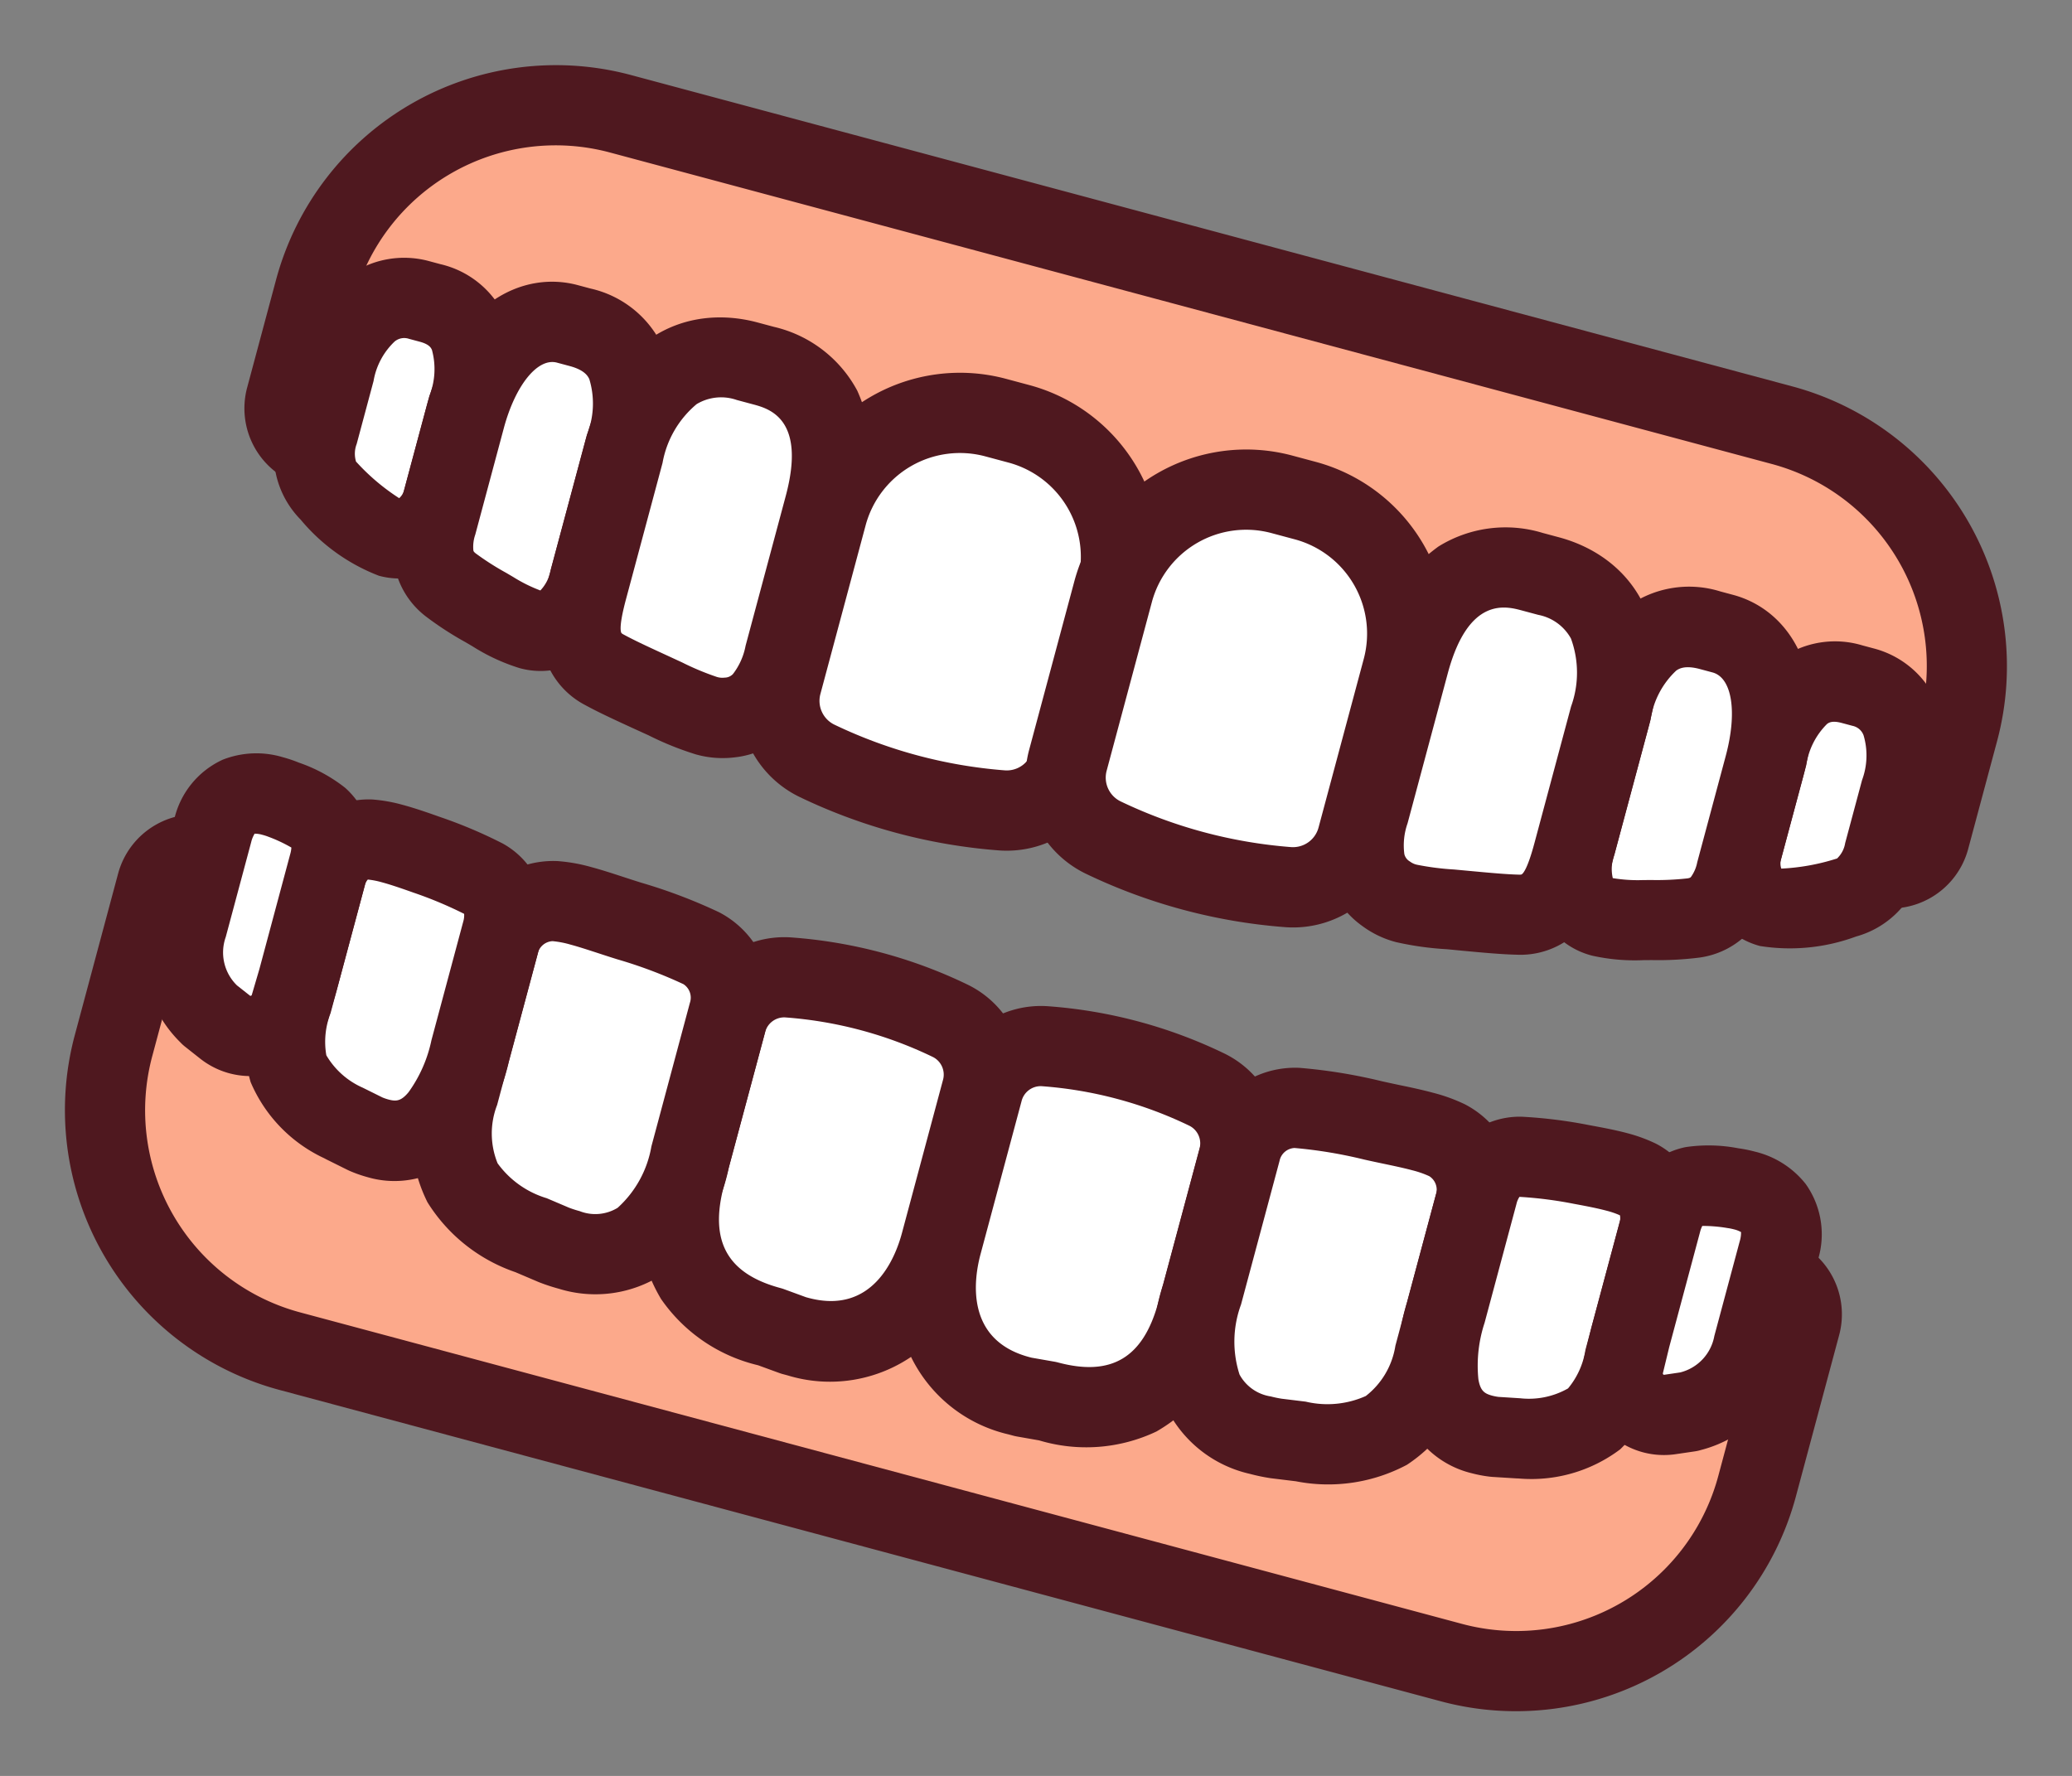
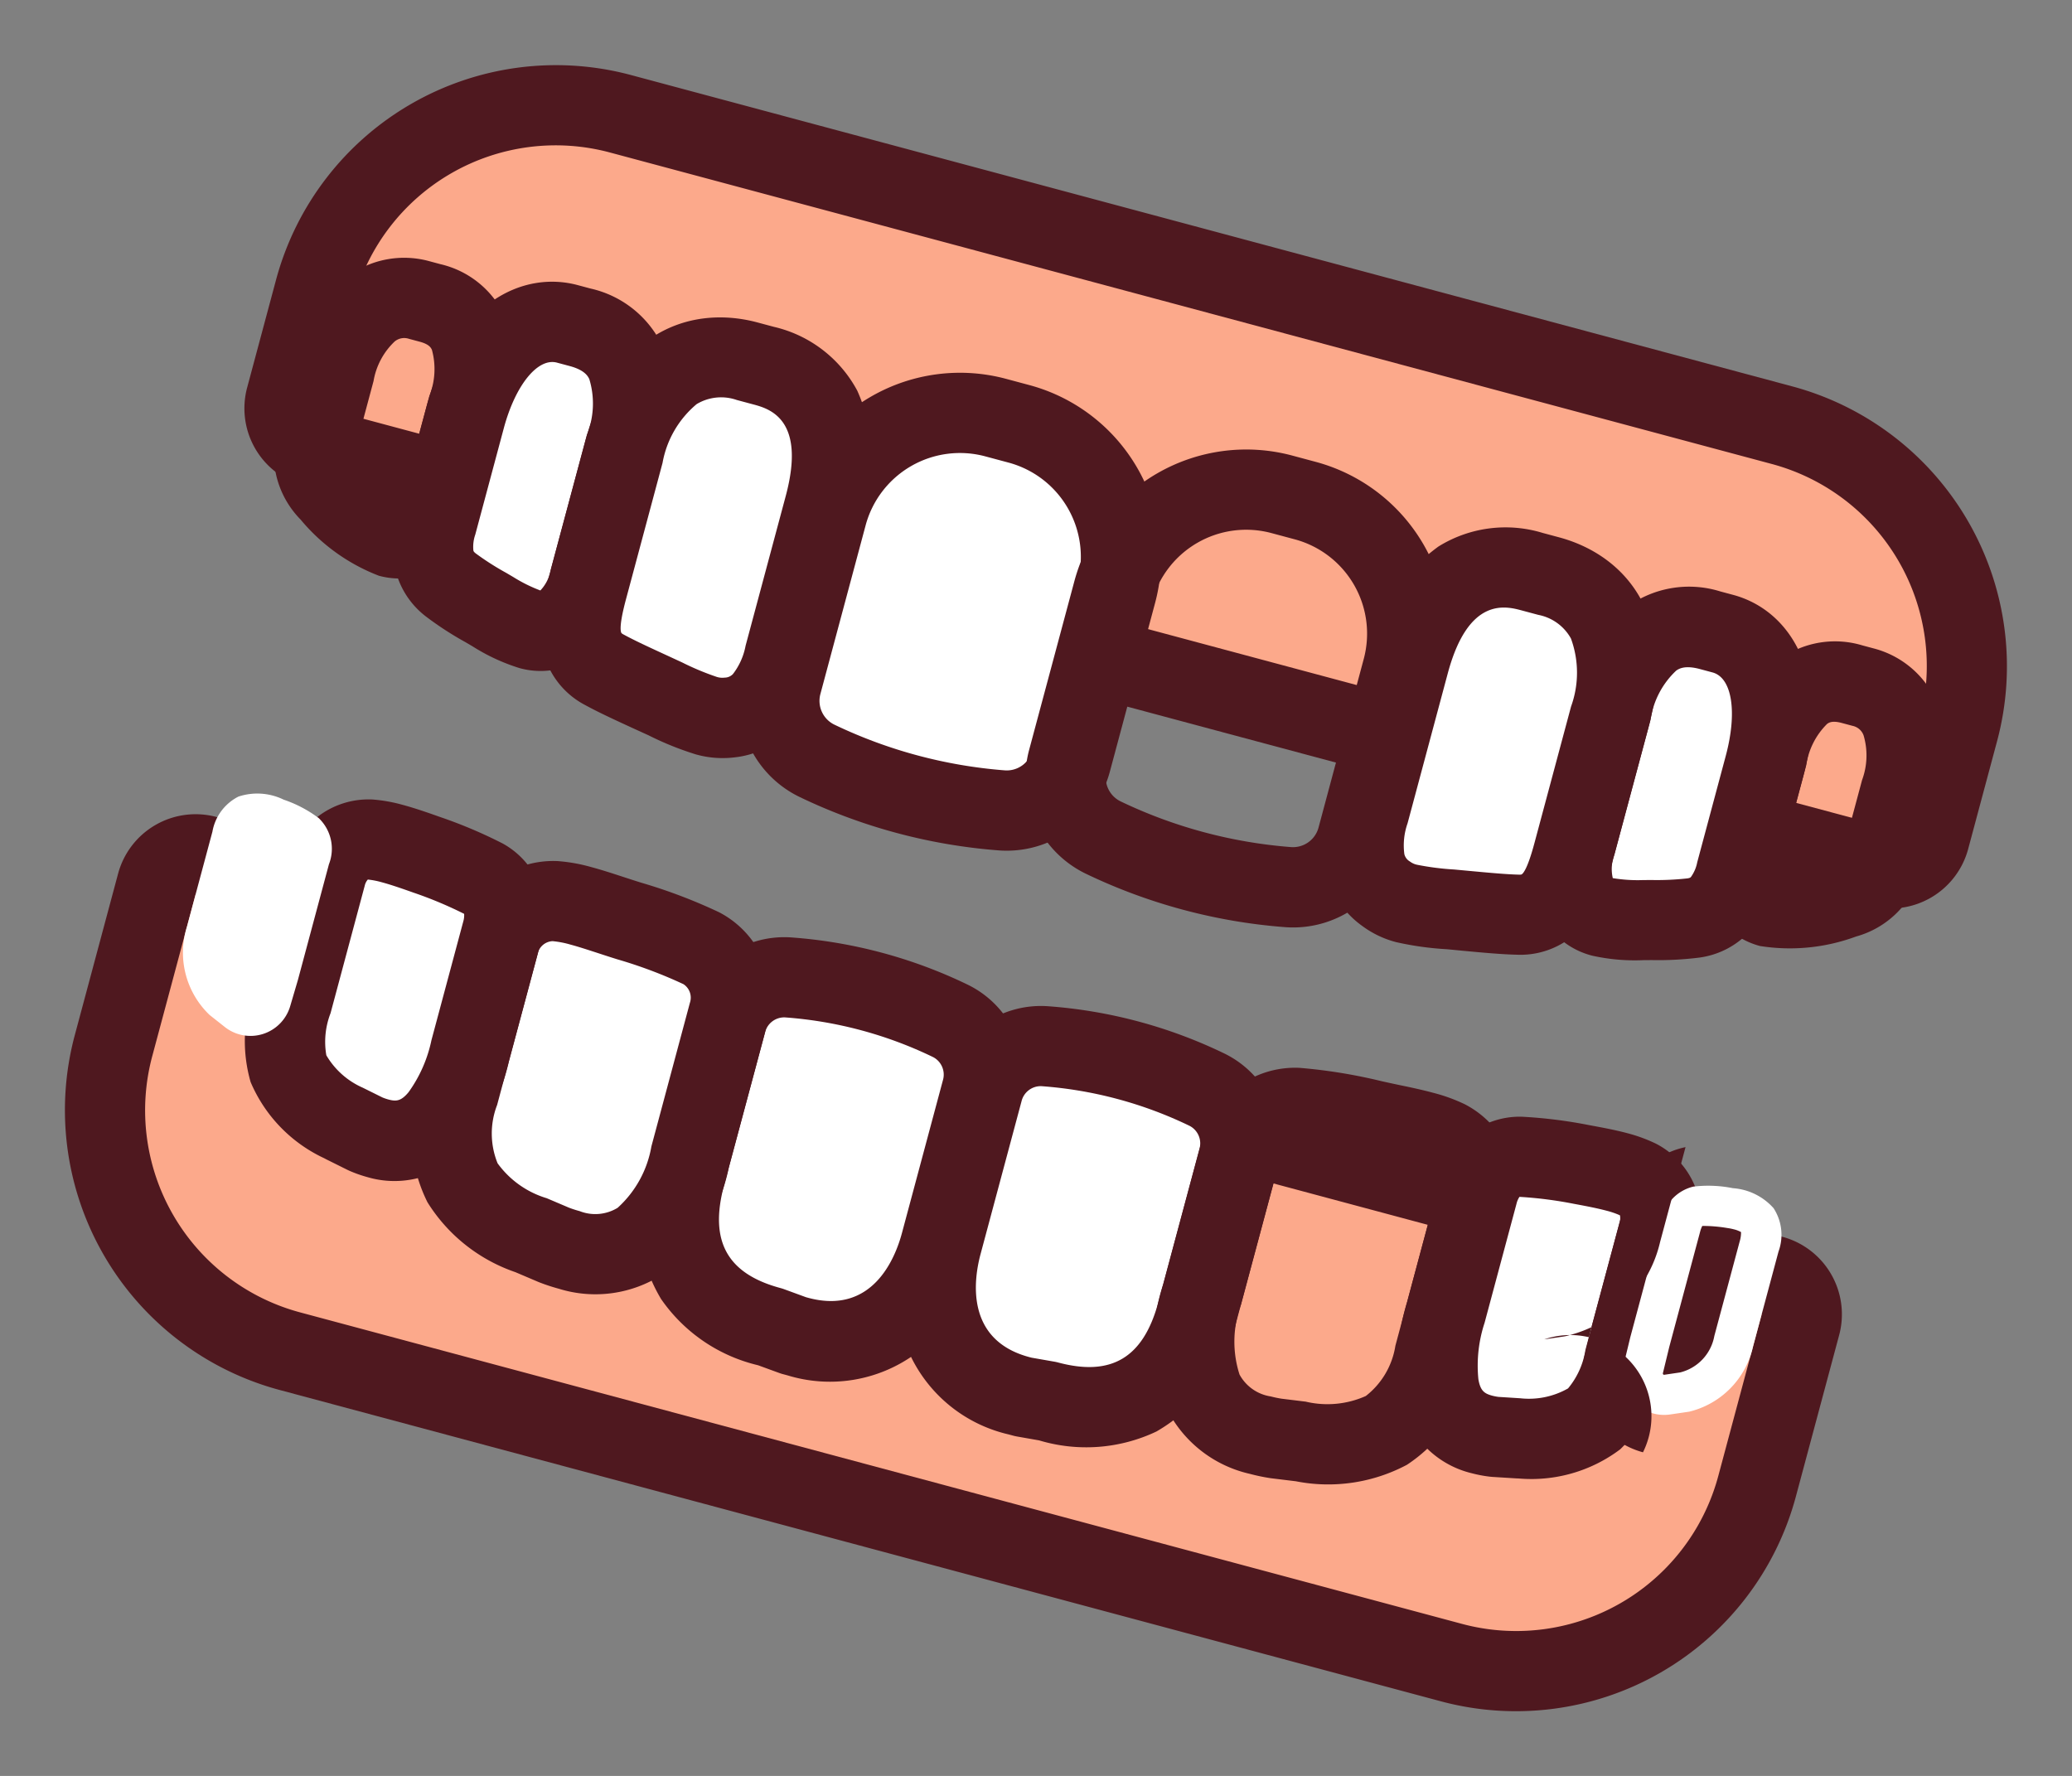
<svg xmlns="http://www.w3.org/2000/svg" width="77.456" height="66.394" viewBox="0 0 77.456 66.394">
  <rect x="0" y="0" width="77.456" height="66.394" fill="#808080" stroke="none" />
  <g id="svg" transform="matrix(0.966, 0.259, -0.259, 0.966, 13.124, 0)">
    <path id="パス_34385" data-name="パス 34385" d="M3,16.5A1.5,1.5,0,0,1,1.5,15V10.82A9.331,9.331,0,0,1,10.82,1.5H55.782A9.331,9.331,0,0,1,65.1,10.82V15a1.5,1.5,0,0,1-1.5,1.5Z" fill="#fca98b" />
    <path id="パス_34386" data-name="パス 34386" d="M55.782,3a7.82,7.82,0,0,1,7.82,7.82V15H3V10.82A7.82,7.82,0,0,1,10.82,3H55.782Zm0-3H10.82A10.832,10.832,0,0,0,0,10.82V15a3,3,0,0,0,3,3H63.6a3,3,0,0,0,3-3V10.82A10.832,10.832,0,0,0,55.782,0" fill="#4f181f" />
-     <path id="パス_34387" data-name="パス 34387" d="M3,15.976V13.539c0-2.317,1.061-3.366,2.37-3.366h.419c1.309,0,2.37.811,2.37,3.366v3.725a1.887,1.887,0,0,1-.931,1.6c-.817.418-1.745-.051-3.3-.93,0,0-.931-.393-.931-1.957" fill="#fff" />
    <path id="パス_34388" data-name="パス 34388" d="M6.579,20.518a7.126,7.126,0,0,1-3.371-1.27A3.479,3.479,0,0,1,1.5,15.976V13.539a5.534,5.534,0,0,1,1.01-3.472A3.549,3.549,0,0,1,5.37,8.673h.419A3.535,3.535,0,0,1,8.624,9.946a5.475,5.475,0,0,1,1.035,3.593v3.725q0,.049,0,.1A3.311,3.311,0,0,1,7.912,20.2,2.9,2.9,0,0,1,6.579,20.518Zm-1.934-3.9.025.014a8.058,8.058,0,0,0,1.889.889.6.6,0,0,0,.1-.313V13.539a2.721,2.721,0,0,0-.353-1.689c-.051-.062-.145-.177-.517-.177H5.37a.558.558,0,0,0-.491.235A2.645,2.645,0,0,0,4.5,13.539v2.437A1.013,1.013,0,0,0,4.645,16.614Z" fill="#4f181f" />
    <path id="パス_34389" data-name="パス 34389" d="M14.223,18.627a2.278,2.278,0,0,1-1.061,2.243,3.253,3.253,0,0,1-2.117-.155,13.952,13.952,0,0,1-1.791-.563A1.958,1.958,0,0,1,8.159,18.1V13.986c0-2.874,1.247-4.386,2.785-4.386h.493c1.539,0,2.786.87,2.786,3.813Z" fill="#fff" />
    <path id="パス_34390" data-name="パス 34390" d="M12.542,22.491a7.317,7.317,0,0,1-1.9-.331l-.294-.081a12.29,12.29,0,0,1-1.7-.554,3.129,3.129,0,0,1-1.582-1.476A4.227,4.227,0,0,1,6.659,18.1V13.986C6.659,9.92,8.811,8.1,10.944,8.1h.493a3.925,3.925,0,0,1,3.107,1.324,5.9,5.9,0,0,1,1.179,3.989v5.214c0,2.352-1.207,3.267-1.927,3.6A2.943,2.943,0,0,1,12.542,22.491ZM10.944,11.1c-.745,0-1.285,1.214-1.285,2.886V18.1a1.384,1.384,0,0,0,.085.59c.011.022.023.045.113.084a10.234,10.234,0,0,0,1.29.408l.3.083a5.632,5.632,0,0,0,1.095.221h.008a1.515,1.515,0,0,0,.173-.864V13.413a3.138,3.138,0,0,0-.452-2.031c-.073-.084-.243-.282-.834-.282Z" fill="#4f181f" />
    <path id="パス_34391" data-name="パス 34391" d="M21.991,19.5c0,1.645-.507,2.4-1.4,2.75a4.355,4.355,0,0,1-2.482-.056c-.964-.168-1.826-.3-2.481-.461-1.325-.323-1.4-1.625-1.4-2.75V13.7c0-3.225,1.6-4.492,3.568-4.492h.632c1.97,0,3.568,1.19,3.568,4.492Z" fill="#fff" />
    <path id="パス_34392" data-name="パス 34392" d="M19.753,23.9a11.482,11.482,0,0,1-1.9-.232l-.6-.1c-.756-.129-1.41-.24-1.974-.377a3.082,3.082,0,0,1-2.253-2.017,6.35,6.35,0,0,1-.3-2.191V13.7c0-4.418,2.618-5.992,5.068-5.992h.632a4.752,4.752,0,0,1,3.633,1.5A6.476,6.476,0,0,1,23.491,13.7v5.8a5.307,5.307,0,0,1-.548,2.578,3.415,3.415,0,0,1-1.8,1.568A3.676,3.676,0,0,1,19.753,23.9Zm-3.869-3.663a.341.341,0,0,0,.1.035c.462.112,1.067.215,1.769.335l.614.106a10.069,10.069,0,0,0,1.389.187.689.689,0,0,0,.289-.05.43.43,0,0,0,.267-.211,2.484,2.484,0,0,0,.182-1.142V13.7c0-2.992-1.449-2.992-2.068-2.992h-.632a1.776,1.776,0,0,0-1.406.538,3.715,3.715,0,0,0-.662,2.454v5.279c0,.946.1,1.194.161,1.258C15.884,20.236,15.884,20.236,15.884,20.236Z" fill="#4f181f" />
    <path id="パス_34393" data-name="パス 34393" d="M33.364,20.514a2.487,2.487,0,0,1-2.022,2.445,19.337,19.337,0,0,1-7.157,0,2.486,2.486,0,0,1-2.023-2.445V13.983a5.145,5.145,0,0,1,5.146-5.145h.911a5.145,5.145,0,0,1,5.145,5.145Z" fill="#fff" />
    <path id="パス_34394" data-name="パス 34394" d="M27.763,24.793a20.8,20.8,0,0,1-3.857-.36,3.992,3.992,0,0,1-3.244-3.919V13.983a6.653,6.653,0,0,1,6.646-6.645h.911a6.653,6.653,0,0,1,6.645,6.645v6.531a3.991,3.991,0,0,1-3.242,3.919A20.831,20.831,0,0,1,27.763,24.793Zm-.455-14.455a3.65,3.65,0,0,0-3.646,3.645v6.531a.989.989,0,0,0,.8.971,17.922,17.922,0,0,0,6.6,0,.988.988,0,0,0,.8-.971V13.983a3.649,3.649,0,0,0-3.645-3.645Z" fill="#4f181f" />
-     <path id="パス_34395" data-name="パス 34395" d="M63.6,15.976V13.539c0-2.317-1.061-3.366-2.37-3.366h-.419c-1.309,0-2.37.811-2.37,3.366v3.725a1.887,1.887,0,0,0,.931,1.6c.817.418,1.745-.051,3.3-.93,0,0,.931-.393.931-1.957" fill="#fff" />
    <path id="パス_34396" data-name="パス 34396" d="M60.023,20.518a2.9,2.9,0,0,1-1.332-.319,3.311,3.311,0,0,1-1.745-2.836q0-.049,0-.1V13.539a5.475,5.475,0,0,1,1.035-3.593,3.535,3.535,0,0,1,2.835-1.273h.419a3.549,3.549,0,0,1,2.86,1.394,5.534,5.534,0,0,1,1.01,3.472v2.437a3.479,3.479,0,0,1-1.708,3.271A7.126,7.126,0,0,1,60.023,20.518Zm-.08-3.314a.6.6,0,0,0,.1.313,8.059,8.059,0,0,0,1.889-.889l.025-.014a1.013,1.013,0,0,0,.145-.638V13.539a2.645,2.645,0,0,0-.379-1.631.558.558,0,0,0-.491-.235h-.419c-.371,0-.466.115-.517.177a2.721,2.721,0,0,0-.353,1.689Z" fill="#4f181f" />
    <path id="パス_34397" data-name="パス 34397" d="M52.379,18.627A2.278,2.278,0,0,0,53.44,20.87a3.253,3.253,0,0,0,2.117-.155,13.952,13.952,0,0,0,1.791-.563,1.958,1.958,0,0,0,1.1-2.048V13.986c0-2.874-1.247-4.386-2.786-4.386h-.493c-1.538,0-2.785.87-2.785,3.813Z" fill="#fff" />
    <path id="パス_34398" data-name="パス 34398" d="M54.06,22.491h0a2.943,2.943,0,0,1-1.254-.262c-.719-.336-1.927-1.25-1.927-3.6V13.413a5.9,5.9,0,0,1,1.179-3.989A3.924,3.924,0,0,1,55.164,8.1h.493c2.133,0,4.286,1.82,4.286,5.886V18.1a4.227,4.227,0,0,1-.408,1.945,3.131,3.131,0,0,1-1.584,1.476,12.291,12.291,0,0,1-1.7.553l-.293.081A7.32,7.32,0,0,1,54.06,22.491Zm-.009-3h.009a5.636,5.636,0,0,0,1.1-.221l.3-.083a10.243,10.243,0,0,0,1.288-.408c.092-.04.1-.063.114-.085a1.384,1.384,0,0,0,.085-.59V13.986c0-1.7-.529-2.886-1.286-2.886h-.493c-.59,0-.76.2-.833.282a3.139,3.139,0,0,0-.452,2.031v5.214A1.516,1.516,0,0,0,54.051,19.491Z" fill="#4f181f" />
    <path id="パス_34399" data-name="パス 34399" d="M44.612,19.5c0,1.645.507,2.4,1.4,2.75a4.355,4.355,0,0,0,2.482-.056c.964-.168,1.826-.3,2.481-.461,1.325-.323,1.4-1.625,1.4-2.75V13.7c0-3.225-1.6-4.492-3.568-4.492H48.18c-1.971,0-3.568,1.19-3.568,4.492Z" fill="#fff" />
    <path id="パス_34400" data-name="パス 34400" d="M46.85,23.9h0a3.673,3.673,0,0,1-1.383-.257,3.416,3.416,0,0,1-1.807-1.569,5.307,5.307,0,0,1-.548-2.578V13.7a6.477,6.477,0,0,1,1.435-4.493,4.752,4.752,0,0,1,3.633-1.5h.632c2.45,0,5.068,1.574,5.068,5.992v5.279a6.35,6.35,0,0,1-.3,2.191,3.081,3.081,0,0,1-2.252,2.017c-.565.137-1.219.249-1.975.378l-.6.1A11.487,11.487,0,0,1,46.85,23.9Zm1.33-13.192c-.619,0-2.068,0-2.068,2.992v5.8a2.484,2.484,0,0,0,.182,1.142.432.432,0,0,0,.269.212.686.686,0,0,0,.287.05,10.076,10.076,0,0,0,1.39-.188l.614-.105c.7-.12,1.307-.223,1.77-.335a.307.307,0,0,0,.1-.035c.059-.062.16-.31.16-1.257V13.7a3.715,3.715,0,0,0-.662-2.454,1.776,1.776,0,0,0-1.406-.538Z" fill="#4f181f" />
-     <path id="パス_34401" data-name="パス 34401" d="M33.239,20.514a2.487,2.487,0,0,0,2.022,2.445,19.337,19.337,0,0,0,7.157,0,2.486,2.486,0,0,0,2.023-2.445V13.983a5.145,5.145,0,0,0-5.146-5.145h-.911a5.145,5.145,0,0,0-5.145,5.145Z" fill="#fff" />
    <path id="パス_34402" data-name="パス 34402" d="M38.84,24.793a20.827,20.827,0,0,1-3.858-.36,3.992,3.992,0,0,1-3.243-3.919V13.983a6.653,6.653,0,0,1,6.645-6.645H39.3a6.653,6.653,0,0,1,6.646,6.645v6.531A3.991,3.991,0,0,1,42.7,24.433,20.8,20.8,0,0,1,38.84,24.793Zm-.456-14.455a3.649,3.649,0,0,0-3.645,3.645v6.531a.989.989,0,0,0,.8.971,17.924,17.924,0,0,0,6.6,0,.989.989,0,0,0,.8-.971V13.983A3.65,3.65,0,0,0,39.3,10.338Z" fill="#4f181f" />
    <path id="パス_34403" data-name="パス 34403" d="M10.866,49.378a9.331,9.331,0,0,1-9.32-9.32V33.8a1.5,1.5,0,0,1,1.5-1.5h60.6a1.5,1.5,0,0,1,1.5,1.5v6.257a9.331,9.331,0,0,1-9.32,9.32Z" fill="#fca98b" />
    <path id="パス_34404" data-name="パス 34404" d="M63.648,33.8v6.257a7.82,7.82,0,0,1-7.82,7.82H10.866a7.82,7.82,0,0,1-7.82-7.82V33.8Zm0-3H3.046a3,3,0,0,0-3,3v6.257a10.832,10.832,0,0,0,10.82,10.82H55.828a10.832,10.832,0,0,0,10.82-10.82V33.8a3,3,0,0,0-3-3" fill="#4f181f" />
    <path id="パス_34405" data-name="パス 34405" d="M33.324,33.276a2.237,2.237,0,0,0-1.785-2.214,16.657,16.657,0,0,0-6.315,0,2.237,2.237,0,0,0-1.784,2.214V39.19c0,3.366,2.032,4.659,4.54,4.659l.912.081c3.025.092,4.432-2.167,4.432-4.74Z" fill="#fff" />
    <path id="パス_34406" data-name="パス 34406" d="M28.382,29.26a18.121,18.121,0,0,1,3.443.329,3.743,3.743,0,0,1,3,3.687V39.19a6.69,6.69,0,0,1-1.37,4.258,5.414,5.414,0,0,1-4.384,1.985c-.073,0-.148,0-.223,0l-.087-.005-.849-.075a6.122,6.122,0,0,1-4.148-1.455,6.04,6.04,0,0,1-1.823-4.7V33.276a3.743,3.743,0,0,1,3-3.686A18.15,18.15,0,0,1,28.382,29.26Zm.687,13.173c2.486,0,2.755-2.268,2.755-3.243V33.276a.739.739,0,0,0-.572-.742,15.23,15.23,0,0,0-5.743,0,.738.738,0,0,0-.569.741V39.19c0,2.155.966,3.159,3.04,3.159q.066,0,.133.006l.865.077Z" fill="#4f181f" />
    <path id="パス_34407" data-name="パス 34407" d="M23.44,32.925a2.086,2.086,0,0,0-1.62-2.08,18.7,18.7,0,0,0-2.866-.285,13.732,13.732,0,0,0-2.866,0,2.087,2.087,0,0,0-1.62,2.081v5.842c0,2.888,1.352,4.027,3.979,4.367l.933.132c2.26.241,4.06-.8,4.06-4.5Z" fill="#fff" />
    <path id="パス_34408" data-name="パス 34408" d="M17.06,28.981h0c.4,0,.821.022,1.261.046.225.012.458.025.693.034a19.887,19.887,0,0,1,3.1.313,3.591,3.591,0,0,1,2.824,3.55v5.558A6.708,6.708,0,0,1,23.579,43a4.607,4.607,0,0,1-3.6,1.519,7.151,7.151,0,0,1-.755-.041l-.051-.006-.925-.131a6.262,6.262,0,0,1-3.85-1.671,5.718,5.718,0,0,1-1.427-4.182V32.641a3.594,3.594,0,0,1,2.823-3.551A6.346,6.346,0,0,1,17.06,28.981Zm2.916,12.534a1.6,1.6,0,0,0,1.34-.488,4.009,4.009,0,0,0,.624-2.544V32.925a.6.6,0,0,0-.415-.609,17.18,17.18,0,0,0-2.632-.257c-.254-.01-.5-.023-.732-.036-.4-.021-.776-.042-1.1-.042a3.566,3.566,0,0,0-.676.049.6.6,0,0,0-.416.611v5.842a2.957,2.957,0,0,0,.582,2.1,3.516,3.516,0,0,0,2.09.784l.018,0,.906.128A4.113,4.113,0,0,0,19.976,41.515Z" fill="#4f181f" />
    <path id="パス_34409" data-name="パス 34409" d="M14.468,32.186a1.615,1.615,0,0,0-1.185-1.741,16.45,16.45,0,0,0-2.266-.313,8.824,8.824,0,0,0-2.2,0,1.637,1.637,0,0,0-1.246,1.721v4.935c0,2,.365,3.139,3.048,3.84l.885.179c2.5.362,2.968-2.018,2.968-4.019Z" fill="#fff" />
    <path id="パス_34410" data-name="パス 34410" d="M9.653,28.56c.465,0,.966.036,1.482.077a17.737,17.737,0,0,1,2.5.349,3.076,3.076,0,0,1,2.338,3.2v4.6a7.975,7.975,0,0,1-.6,3.356,3.572,3.572,0,0,1-3.381,2.2,4.924,4.924,0,0,1-.7-.052l-.083-.014-.885-.179-.082-.019A5.52,5.52,0,0,1,6.848,40.04a5.541,5.541,0,0,1-.781-3.256V31.849a3.108,3.108,0,0,1,2.454-3.192A5.828,5.828,0,0,1,9.653,28.56ZM12.928,31.9a15.037,15.037,0,0,0-2.026-.275c-.456-.036-.893-.068-1.249-.068a3.08,3.08,0,0,0-.534.037.522.522,0,0,0-.052.252v4.935a2.955,2.955,0,0,0,.255,1.559,2.956,2.956,0,0,0,1.633.819l.8.161a1.86,1.86,0,0,0,.236.016c.308,0,.476-.066.657-.458a5.117,5.117,0,0,0,.323-2.1v-4.6A.8.8,0,0,0,12.928,31.9Z" fill="#4f181f" />
    <path id="パス_34411" data-name="パス 34411" d="M7.567,35.89V31.416a1.585,1.585,0,0,0-.816-1.565,4.669,4.669,0,0,0-1.444-.327,2.246,2.246,0,0,0-1.662.327,1.825,1.825,0,0,0-.6,1.519v3.67a3.222,3.222,0,0,0,1.675,2.976l.661.285a1.547,1.547,0,0,0,2.161-1.386Z" fill="#fff" />
-     <path id="パス_34412" data-name="パス 34412" d="M6,39.93H6a3.032,3.032,0,0,1-1.21-.252l-.659-.284a1.5,1.5,0,0,1-.2-.105,4.693,4.693,0,0,1-2.38-4.248V31.37a3.246,3.246,0,0,1,1.171-2.7A3.437,3.437,0,0,1,4.874,28a4.959,4.959,0,0,1,.622.04A5.859,5.859,0,0,1,7.41,28.5a3.015,3.015,0,0,1,1.657,2.913V35.89q0,.018,0,.035L9.043,36.95A3.05,3.05,0,0,1,6,39.93Zm-.569-3.243.548.236A.064.064,0,0,0,6,36.93a.051.051,0,0,0,.047-.049l.024-1.008V31.416a1.051,1.051,0,0,0-.022-.237,5.494,5.494,0,0,0-.929-.167A1.944,1.944,0,0,0,4.874,31a1.013,1.013,0,0,0-.286.034,1.1,1.1,0,0,0-.042.34v3.67A1.719,1.719,0,0,0,5.428,36.687Z" fill="#4f181f" />
    <path id="パス_34413" data-name="パス 34413" d="M33.37,33.276a2.237,2.237,0,0,1,1.785-2.214,16.657,16.657,0,0,1,6.315,0,2.237,2.237,0,0,1,1.784,2.214V39.19c0,3.366-2.032,4.659-4.54,4.659l-.912.081c-3.025.092-4.432-2.167-4.432-4.74Z" fill="#fff" />
    <path id="パス_34414" data-name="パス 34414" d="M38.312,29.26a18.146,18.146,0,0,1,3.443.329,3.743,3.743,0,0,1,3,3.687V39.19a6.227,6.227,0,0,1-1.823,4.7,6.122,6.122,0,0,1-4.148,1.455l-.849.075-.087.005c-.074,0-.149,0-.223,0a5.414,5.414,0,0,1-4.384-1.985,6.69,6.69,0,0,1-1.37-4.258V33.276a3.743,3.743,0,0,1,3-3.686A18.124,18.124,0,0,1,38.312,29.26Zm-.6,13.172.865-.077q.066-.006.133-.006c2.074,0,3.04-1,3.04-3.159V33.276a.739.739,0,0,0-.571-.742,15.232,15.232,0,0,0-5.742,0,.738.738,0,0,0-.571.741V39.19c0,.975.268,3.243,2.755,3.243Z" fill="#4f181f" />
-     <path id="パス_34415" data-name="パス 34415" d="M43.255,32.925a2.086,2.086,0,0,1,1.62-2.08,18.7,18.7,0,0,1,2.866-.285,13.732,13.732,0,0,1,2.866,0,2.087,2.087,0,0,1,1.62,2.081v5.842c0,2.888-1.352,4.027-3.979,4.367l-.933.132c-2.26.241-4.06-.8-4.06-4.5Z" fill="#fff" />
    <path id="パス_34416" data-name="パス 34416" d="M49.634,28.981a6.346,6.346,0,0,1,1.269.109,3.594,3.594,0,0,1,2.824,3.551v5.842A5.718,5.718,0,0,1,52.3,42.665a6.262,6.262,0,0,1-3.85,1.671l-.925.131-.051.006a7.151,7.151,0,0,1-.755.041A4.607,4.607,0,0,1,43.116,43a6.709,6.709,0,0,1-1.361-4.513V32.925a3.591,3.591,0,0,1,2.825-3.551,19.885,19.885,0,0,1,3.1-.313c.235-.01.468-.022.694-.034C48.814,29,49.23,28.981,49.634,28.981Zm-2.5,12.512.906-.128.018,0a3.516,3.516,0,0,0,2.09-.784,2.957,2.957,0,0,0,.582-2.1V32.641a.6.6,0,0,0-.417-.611,3.566,3.566,0,0,0-.676-.049c-.324,0-.7.02-1.1.042-.235.013-.478.026-.732.036a17.179,17.179,0,0,0-2.631.257.6.6,0,0,0-.416.61v5.558a4.009,4.009,0,0,0,.624,2.544,1.6,1.6,0,0,0,1.34.488A4.113,4.113,0,0,0,47.132,41.493Z" fill="#4f181f" />
    <path id="パス_34417" data-name="パス 34417" d="M52.227,32.186a1.614,1.614,0,0,1,1.184-1.741,16.45,16.45,0,0,1,2.266-.313,8.833,8.833,0,0,1,2.205,0,1.636,1.636,0,0,1,1.245,1.721v4.935c0,2-.364,3.139-3.048,3.84l-.885.179c-2.5.362-2.967-2.018-2.967-4.019Z" fill="#fff" />
    <path id="パス_34418" data-name="パス 34418" d="M57.042,28.56a5.838,5.838,0,0,1,1.131.1,3.108,3.108,0,0,1,2.455,3.193v4.935a5.543,5.543,0,0,1-.78,3.256,5.52,5.52,0,0,1-3.389,2.036l-.082.019-.885.179-.083.014a4.922,4.922,0,0,1-.7.052,3.571,3.571,0,0,1-3.38-2.2,7.977,7.977,0,0,1-.6-3.355v-4.6a3.077,3.077,0,0,1,2.339-3.2,17.748,17.748,0,0,1,2.5-.349C56.075,28.6,56.576,28.56,57.042,28.56Zm.534,3.037a3.091,3.091,0,0,0-.534-.037c-.357,0-.794.032-1.247.068a15.044,15.044,0,0,0-2.027.275.806.806,0,0,0-.04.284v4.6a5.118,5.118,0,0,0,.323,2.1c.181.392.349.458.656.458a1.858,1.858,0,0,0,.236-.016l.8-.161a2.956,2.956,0,0,0,1.633-.819,2.957,2.957,0,0,0,.255-1.559V31.849A.527.527,0,0,0,57.575,31.6Z" fill="#4f181f" />
    <path id="パス_34419" data-name="パス 34419" d="M59.128,35.89V31.416a1.585,1.585,0,0,1,.816-1.565,4.669,4.669,0,0,1,1.444-.327,2.246,2.246,0,0,1,1.662.327,1.825,1.825,0,0,1,.6,1.519v3.67a3.222,3.222,0,0,1-1.675,2.976l-.66.285a1.548,1.548,0,0,1-2.162-1.386Z" fill="#fff" />
-     <path id="パス_34420" data-name="パス 34420" d="M60.7,39.93a3.05,3.05,0,0,1-3.047-2.981l-.024-1.024q0-.018,0-.035V31.416A3.014,3.014,0,0,1,59.282,28.5a5.854,5.854,0,0,1,1.915-.469,4.964,4.964,0,0,1,.624-.04,3.437,3.437,0,0,1,2.158.678,3.246,3.246,0,0,1,1.17,2.7v3.67a4.693,4.693,0,0,1-2.38,4.248,1.5,1.5,0,0,1-.2.105l-.66.285A3.033,3.033,0,0,1,60.7,39.93Zm-.071-4.057.024,1.007a.052.052,0,0,0,.047.05.062.062,0,0,0,.02-.006l.548-.237a1.719,1.719,0,0,0,.882-1.647V31.37a1.1,1.1,0,0,0-.042-.34A1.013,1.013,0,0,0,61.821,31a1.95,1.95,0,0,0-.244.016,5.482,5.482,0,0,0-.927.167,1.052,1.052,0,0,0-.022.237Z" fill="#4f181f" />
+     <path id="パス_34420" data-name="パス 34420" d="M60.7,39.93a3.05,3.05,0,0,1-3.047-2.981l-.024-1.024q0-.018,0-.035V31.416A3.014,3.014,0,0,1,59.282,28.5v3.67a4.693,4.693,0,0,1-2.38,4.248,1.5,1.5,0,0,1-.2.105l-.66.285A3.033,3.033,0,0,1,60.7,39.93Zm-.071-4.057.024,1.007a.052.052,0,0,0,.047.05.062.062,0,0,0,.02-.006l.548-.237a1.719,1.719,0,0,0,.882-1.647V31.37a1.1,1.1,0,0,0-.042-.34A1.013,1.013,0,0,0,61.821,31a1.95,1.95,0,0,0-.244.016,5.482,5.482,0,0,0-.927.167,1.052,1.052,0,0,0-.022.237Z" fill="#4f181f" />
  </g>
</svg>